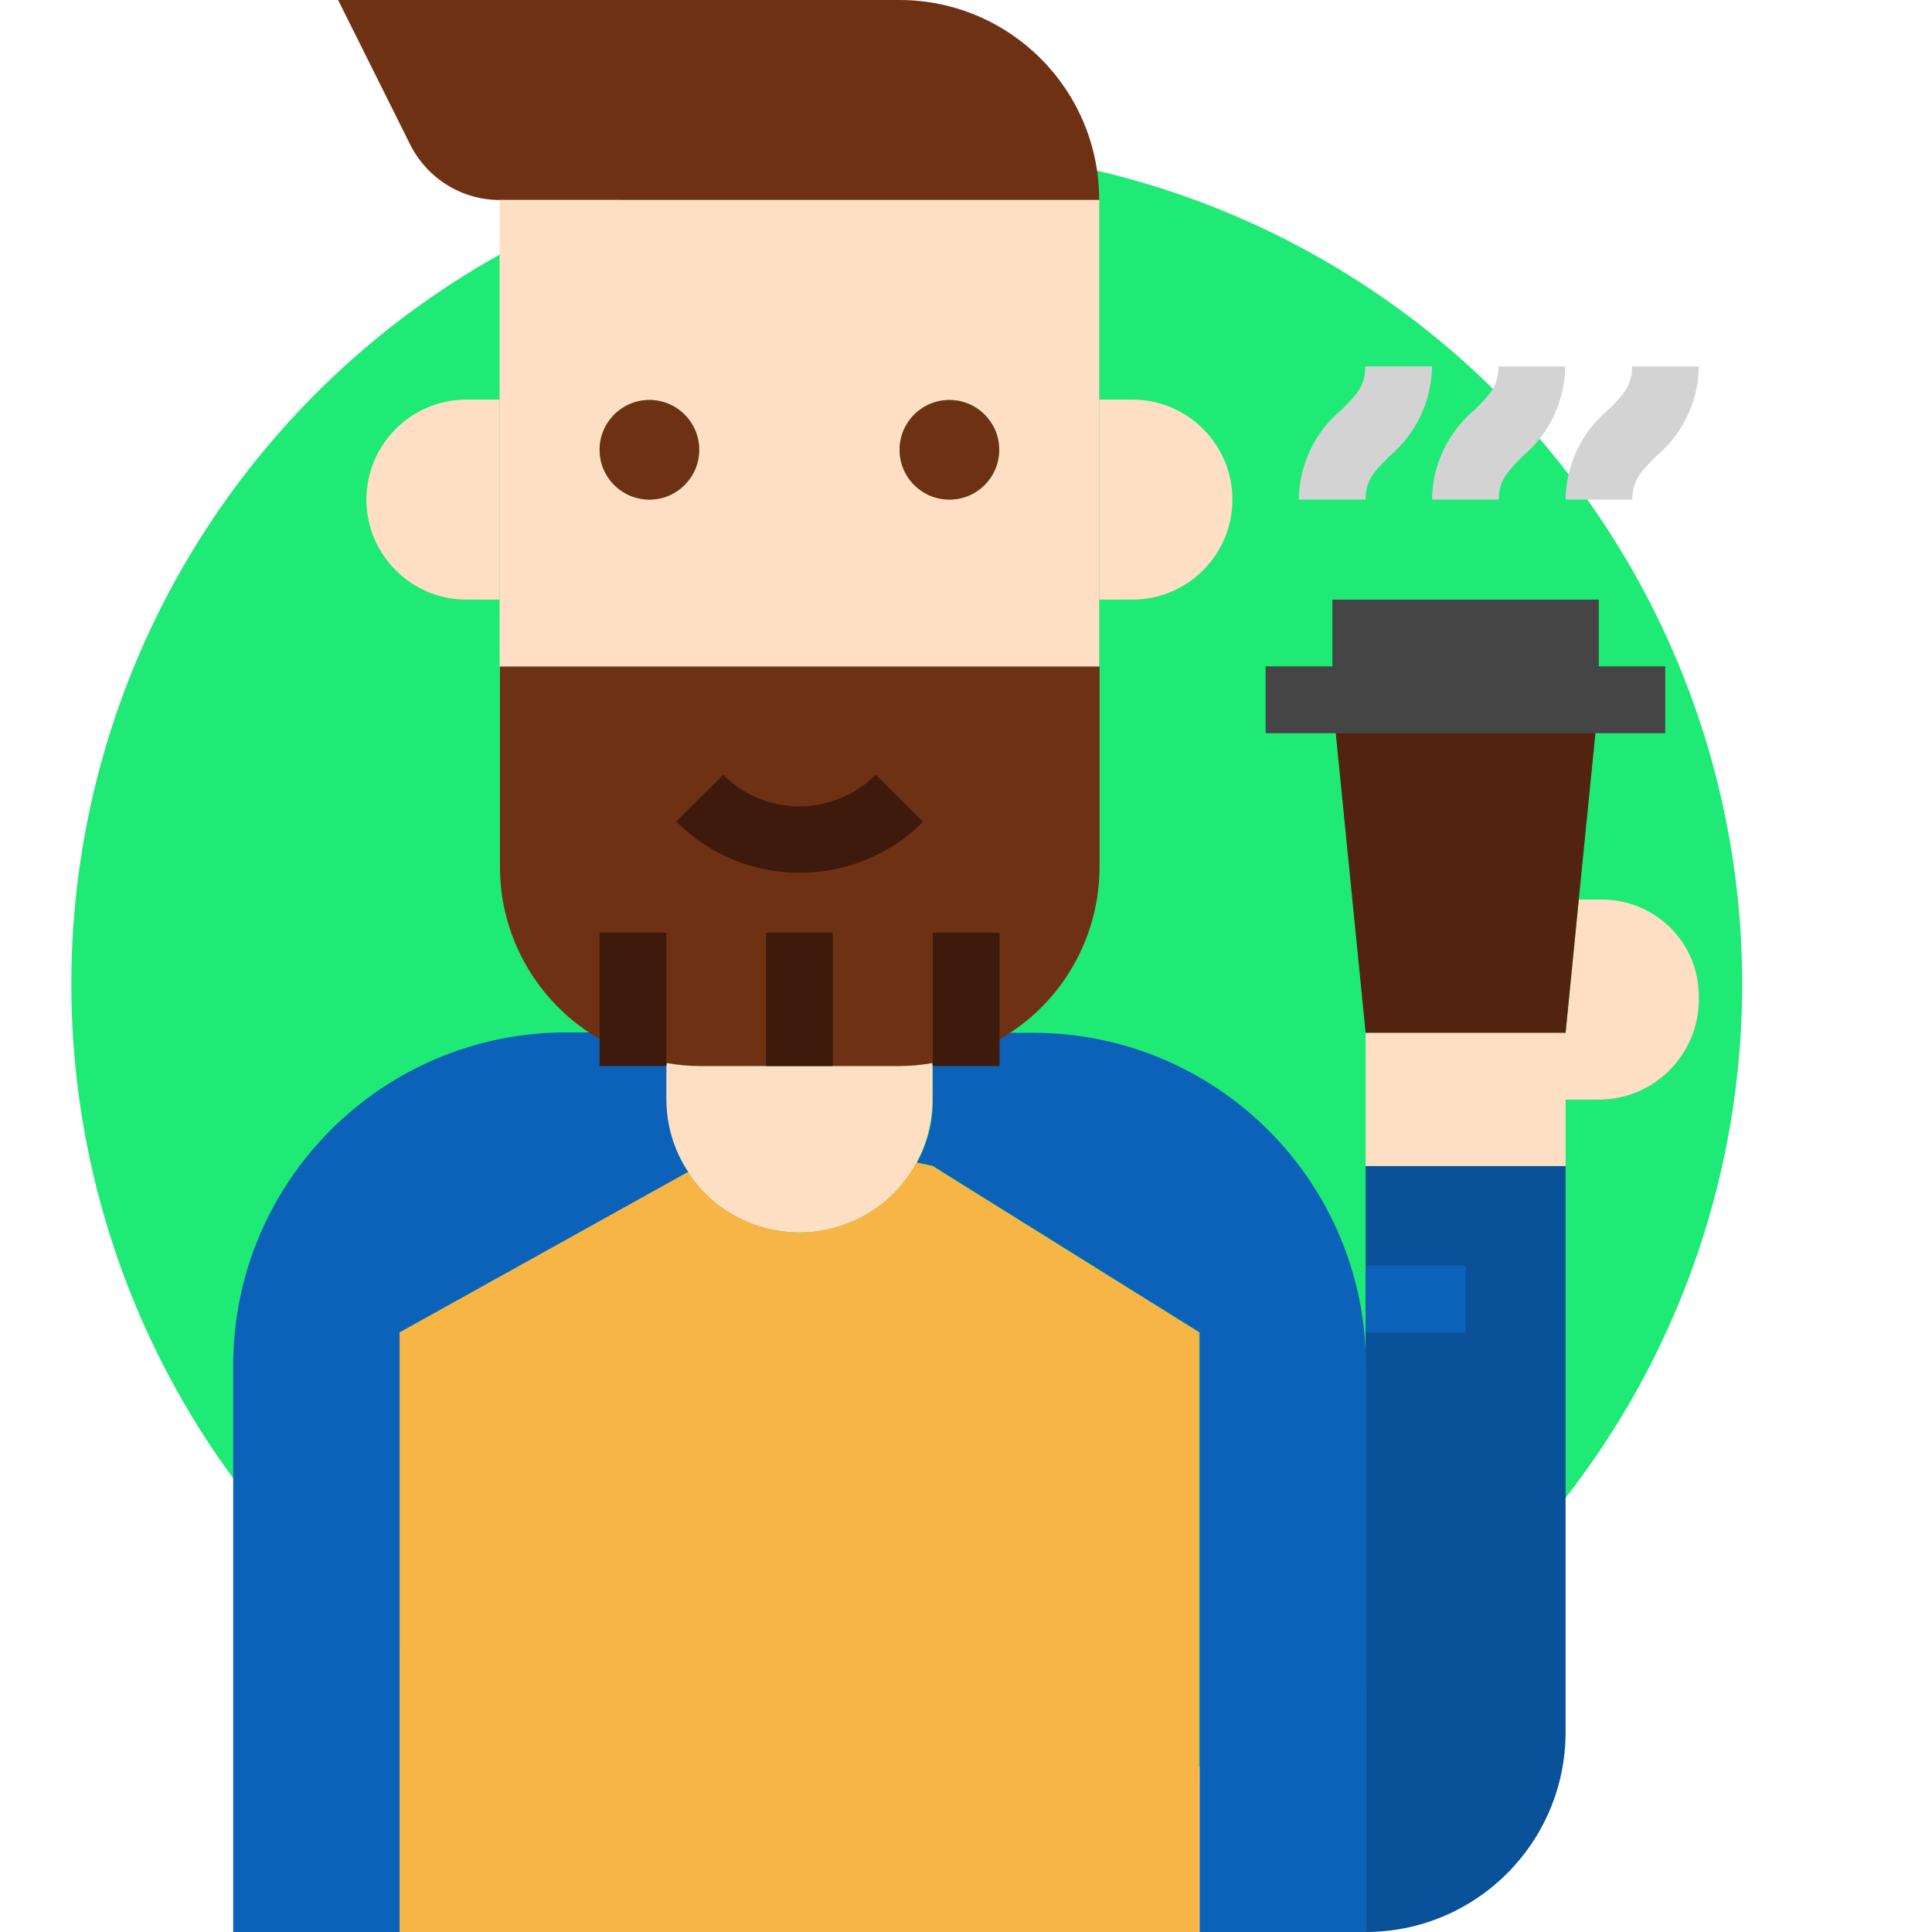
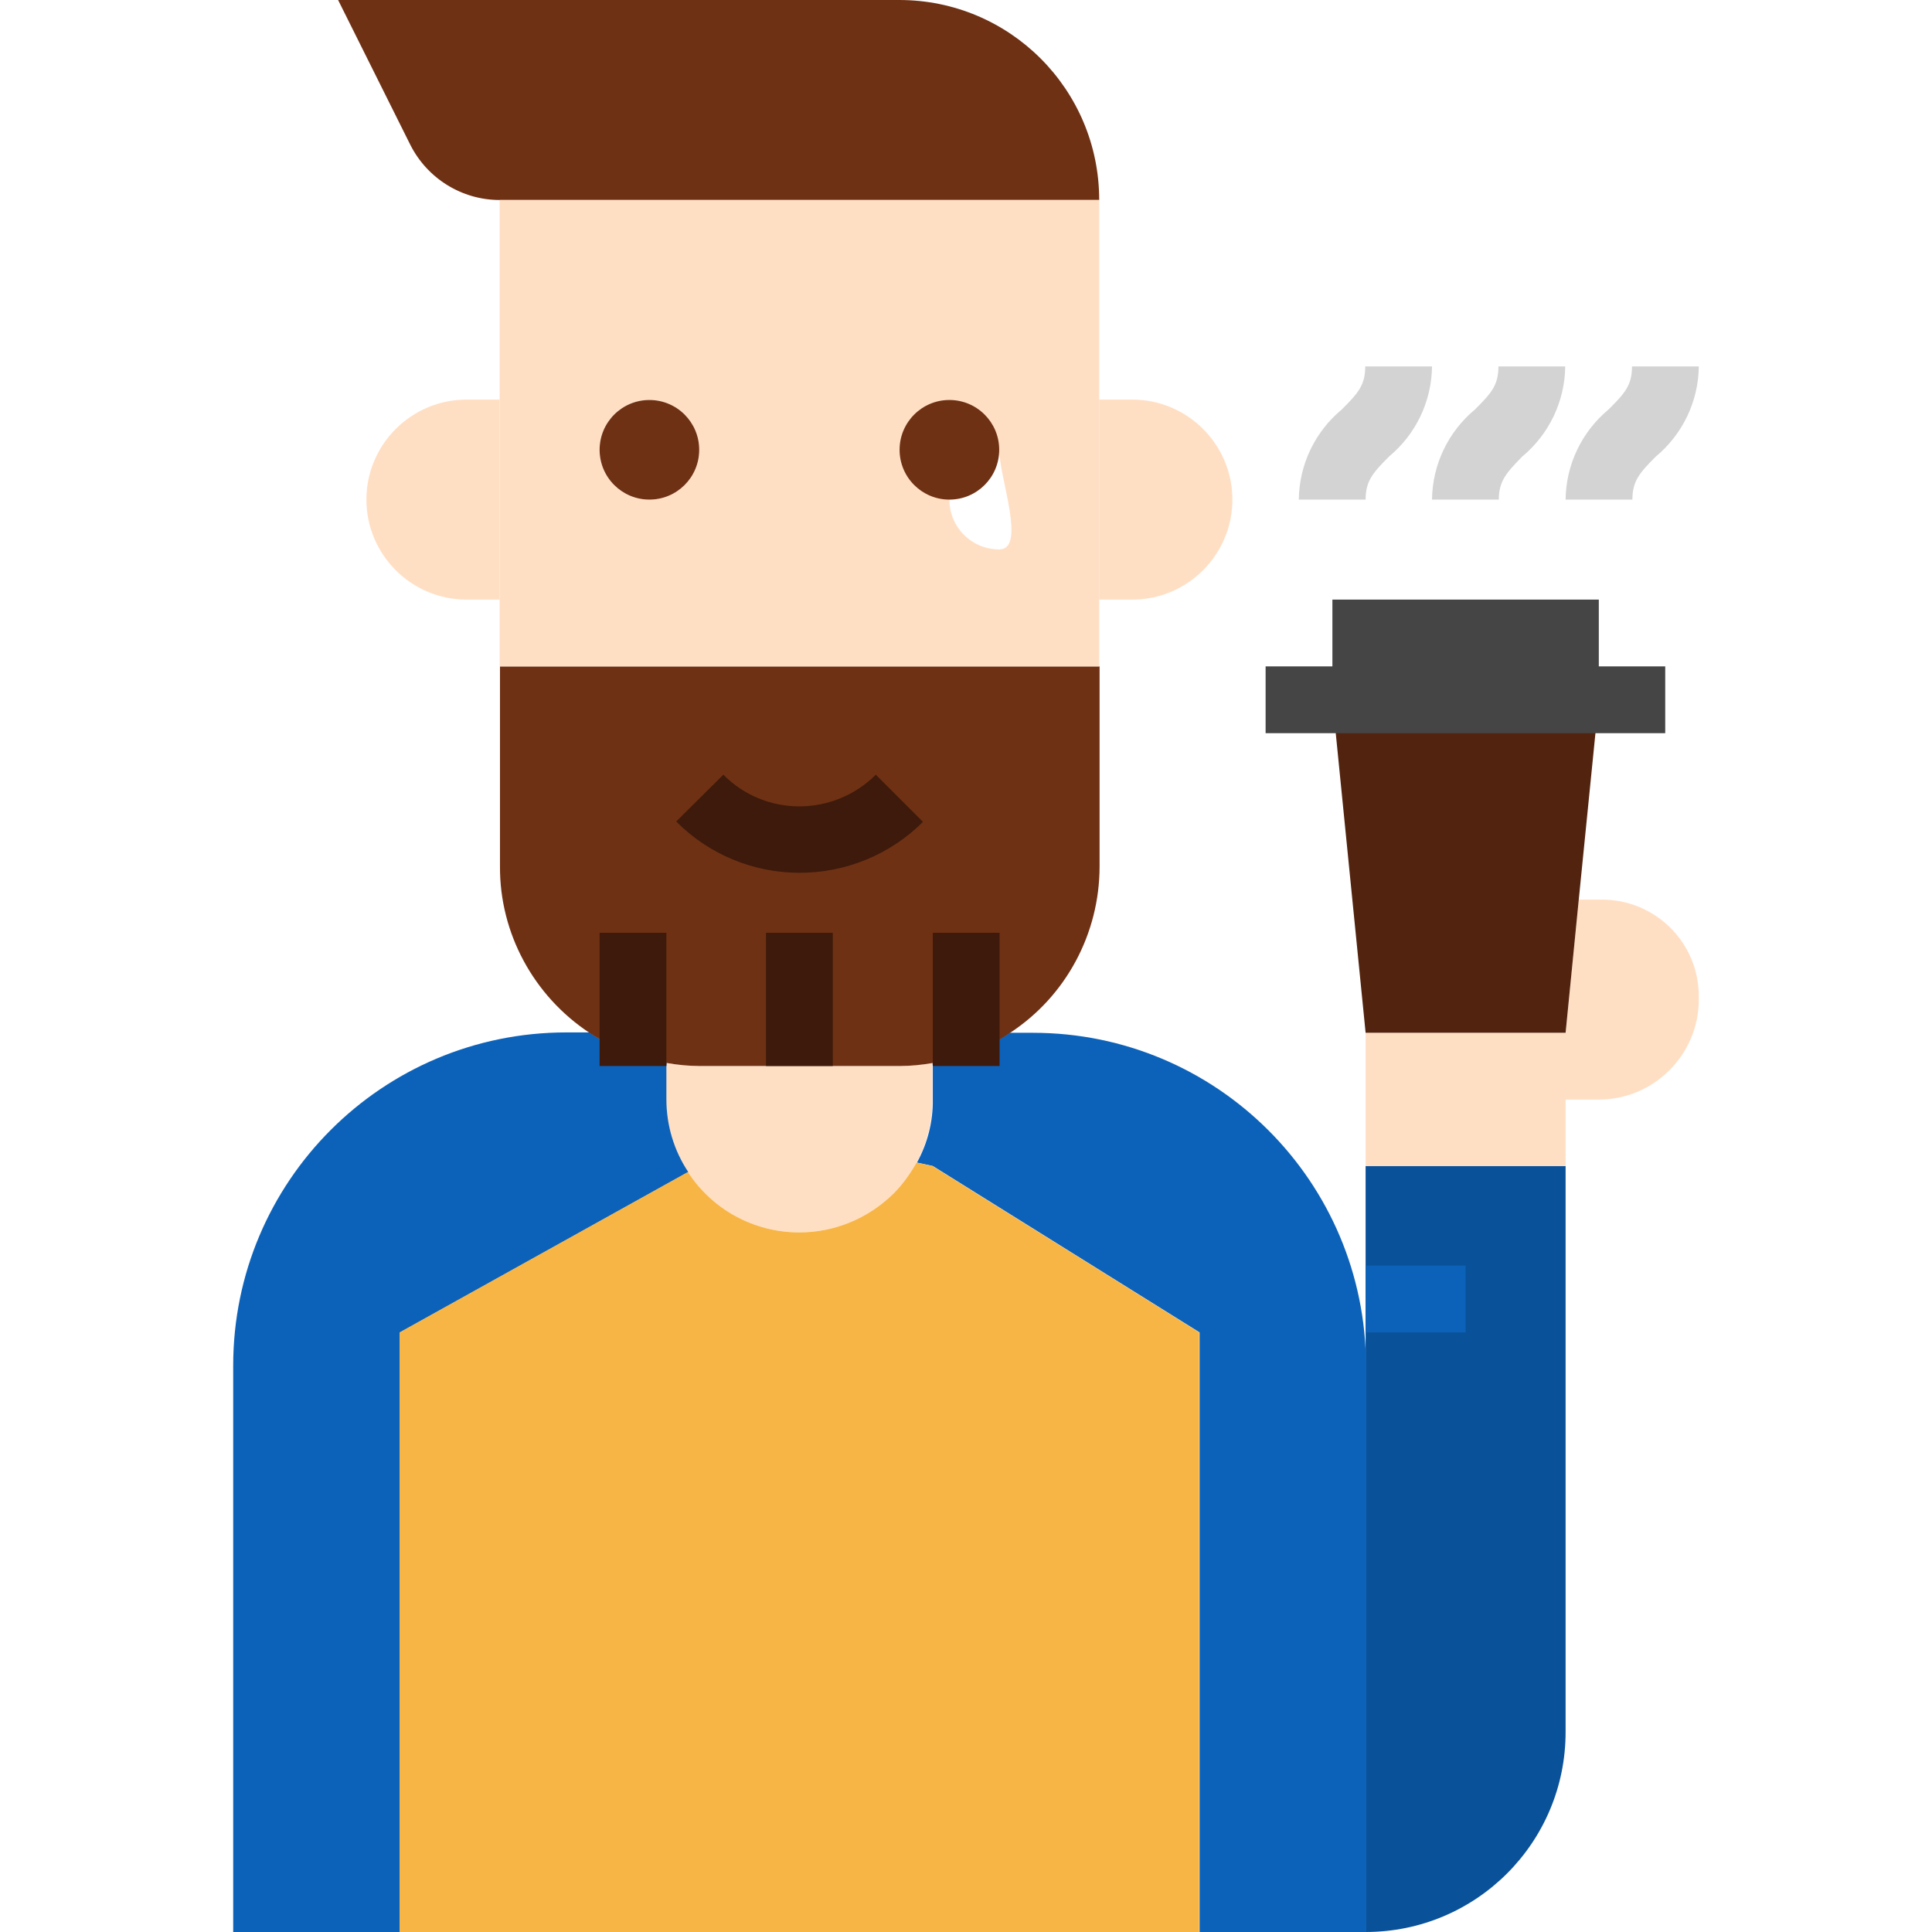
<svg xmlns="http://www.w3.org/2000/svg" version="1.1" id="Capa_1" x="0px" y="0px" viewBox="-43 45 512 512" style="enable-background:new -43 45 512 512;" xml:space="preserve">
  <style type="text/css">
	.st0{fill:#1FEA75;}
	.st1{fill:#454545;}
	.st2{fill:#FFDFC4;}
	.st3{fill:#095199;}
	.st4{fill:#0C62B9;}
	.st5{fill:#F7B546;}
	.st6{fill:#52240F;}
	.st7{fill:#6F3114;}
	.st8{fill:#3D1A0B;}
	.st9{fill:#D3D3D3;}
</style>
-   <circle class="st0" cx="197.3" cy="305.8" r="221.4" />
  <rect x="310.1" y="203.9" class="st1" width="70.6" height="26.5" />
  <path class="st2" d="M195.3,327.5c2.9,0,5.9-0.3,8.7-0.8l0.1,0.8v8.8c0,5.9-1.4,11.6-4.2,16.8c-1.6,3-3.7,5.8-6.1,8.2  c-6.6,6.6-15.6,10.3-25,10.3c-11.9,0-23-6-29.5-16c-3.8-5.7-5.8-12.5-5.8-19.3v-8.8l0.1-0.8c2.9,0.5,5.8,0.8,8.7,0.8H195.3z" />
  <path class="st3" d="M318.9,389.3V354h53V504c0,29.3-23.7,53-53,53V389.3z" />
  <g>
    <path class="st4" d="M213,324.4c4.1-1.3,8-3.3,11.6-5.7h6.1c48.8,0,88.3,39.5,88.3,88.3V557h-44.1V398.1L204.2,354l-4.2-0.9   c2.8-5.1,4.3-10.9,4.2-16.8v-8.8l-0.1-0.8C207.1,326.2,210.1,325.5,213,324.4z" />
    <path class="st4" d="M133.6,327.5v8.8c0,6.9,2,13.6,5.8,19.3l-76.4,42.5V557H18.8V406.9c0-48.8,39.5-88.3,88.3-88.3h6.1   c3.6,2.5,7.4,4.4,11.6,5.7c2.9,1.1,5.9,1.9,8.9,2.3L133.6,327.5z" />
  </g>
  <path class="st5" d="M274.8,398.1V557H62.9V398.1l76.4-42.5c6.5,10,17.6,16,29.5,16c9.4,0,18.3-3.7,25-10.3c2.4-2.4,4.4-5.2,6.1-8.2  l4.2,0.9L274.8,398.1z" />
  <path class="st2" d="M371.9,354h-53v-35.3h53l3.5-35.3h6.1c14.2,0,25.7,11.4,25.7,25.6c0,0,0,0,0,0.1v0.8  c0,14.6-11.9,26.5-26.5,26.5h-8.8L371.9,354L371.9,354z" />
  <polygon class="st6" points="375.4,283.3 371.9,318.7 345.4,318.7 318.9,318.7 310.1,230.4 380.7,230.4 " />
  <g>
    <path class="st7" d="M168.9,327.5h-26.5c-2.9,0-5.9-0.3-8.7-0.8c-3-0.4-6-1.2-8.9-2.3c-4.1-1.3-8-3.3-11.6-5.7   c-14.8-9.8-23.8-26.4-23.7-44.1v-53h158.9v53c0,17.8-8.9,34.4-23.7,44.1c-3.6,2.5-7.5,4.4-11.6,5.7c-2.9,1.1-5.9,1.9-8.9,2.3   c-2.9,0.5-5.8,0.8-8.7,0.8H168.9z" />
    <path class="st7" d="M248.3,98H89.4c-10,0-19.2-5.7-23.7-14.7L46.6,45h148.7C224.6,45,248.3,68.7,248.3,98z" />
  </g>
  <g>
    <path class="st2" d="M257.1,150.9c14.6,0,26.5,11.9,26.5,26.5s-11.9,26.5-26.5,26.5h-8.8v-53H257.1z" />
    <path class="st2" d="M89.4,150.9v53h-8.8c-14.6,0-26.5-11.9-26.5-26.5s11.9-26.5,26.5-26.5H89.4z" />
-     <path class="st2" d="M221.8,164.2c0-7.3-5.9-13.2-13.2-13.2s-13.2,5.9-13.2,13.2s5.9,13.2,13.2,13.2S221.8,171.5,221.8,164.2z    M248.3,221.6H89.4V98h158.9V221.6z M115.9,164.2c0,7.3,5.9,13.2,13.2,13.2s13.2-5.9,13.2-13.2s-5.9-13.2-13.2-13.2   S115.9,156.9,115.9,164.2z" />
+     <path class="st2" d="M221.8,164.2s-13.2,5.9-13.2,13.2s5.9,13.2,13.2,13.2S221.8,171.5,221.8,164.2z    M248.3,221.6H89.4V98h158.9V221.6z M115.9,164.2c0,7.3,5.9,13.2,13.2,13.2s13.2-5.9,13.2-13.2s-5.9-13.2-13.2-13.2   S115.9,156.9,115.9,164.2z" />
  </g>
  <g>
    <circle class="st7" cx="208.6" cy="164.2" r="13.2" />
    <circle class="st7" cx="129.1" cy="164.2" r="13.2" />
  </g>
  <rect x="318.9" y="380.4" class="st4" width="26.5" height="17.7" />
  <g>
    <rect x="204.2" y="292.2" class="st8" width="17.7" height="35.3" />
    <rect x="160" y="292.2" class="st8" width="17.7" height="35.3" />
    <rect x="115.9" y="292.2" class="st8" width="17.7" height="35.3" />
  </g>
  <rect x="292.4" y="221.6" class="st1" width="105.9" height="17.7" />
  <g>
    <path class="st9" d="M354.2,177.4h-17.7c0.1-9.3,4.3-18,11.4-23.9c4.3-4.3,6.2-6.4,6.2-11.4h17.7c-0.1,9.3-4.3,18-11.4,23.9   C356.2,170.3,354.2,172.5,354.2,177.4z" />
    <path class="st9" d="M389.6,177.4h-17.7c0.1-9.3,4.3-18,11.4-23.9c4.3-4.3,6.2-6.4,6.2-11.4h17.7c-0.1,9.3-4.3,18-11.4,23.9   C391.5,170.3,389.6,172.5,389.6,177.4z" />
    <path class="st9" d="M318.9,177.4h-17.7c0.1-9.3,4.3-18,11.4-23.9c4.3-4.3,6.2-6.4,6.2-11.4h17.7c-0.1,9.3-4.3,18-11.4,23.9   C320.8,170.3,318.9,172.5,318.9,177.4z" />
  </g>
  <path class="st8" d="M168.9,276.3L168.9,276.3c-12.3,0-24.1-4.9-32.7-13.6l12.5-12.4c5.3,5.4,12.6,8.4,20.1,8.4l0,0  c7.6,0,14.9-3,20.3-8.4l12.5,12.5C192.9,271.5,181.1,276.3,168.9,276.3z" />
</svg>